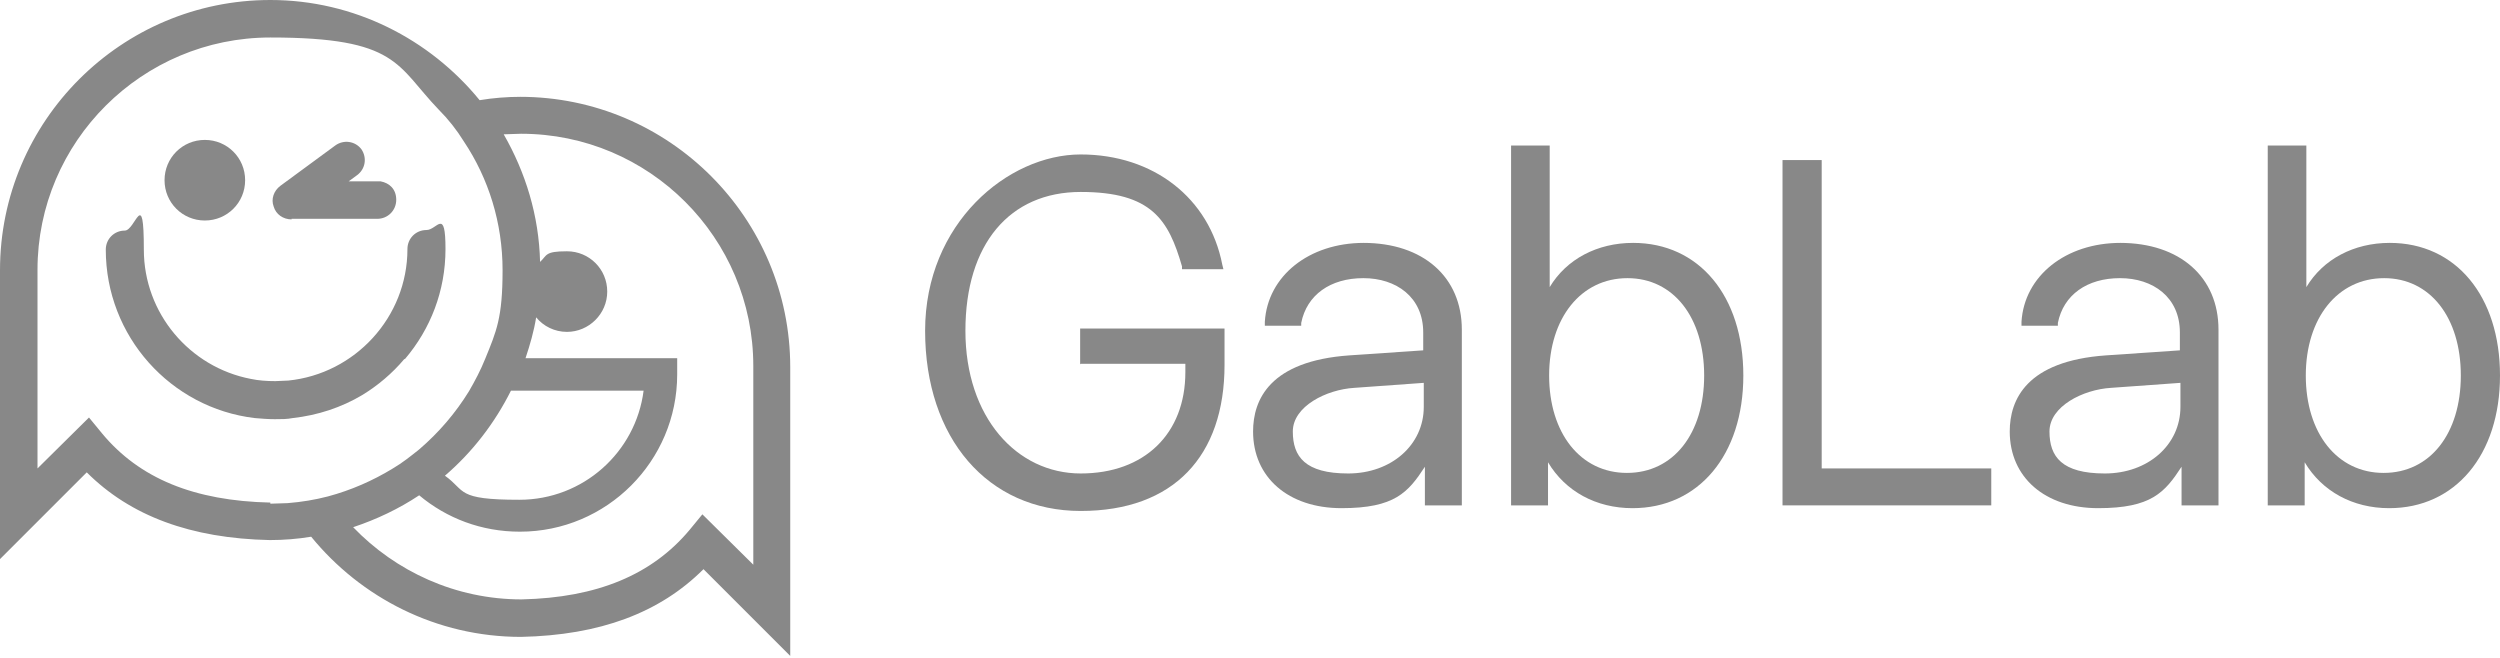
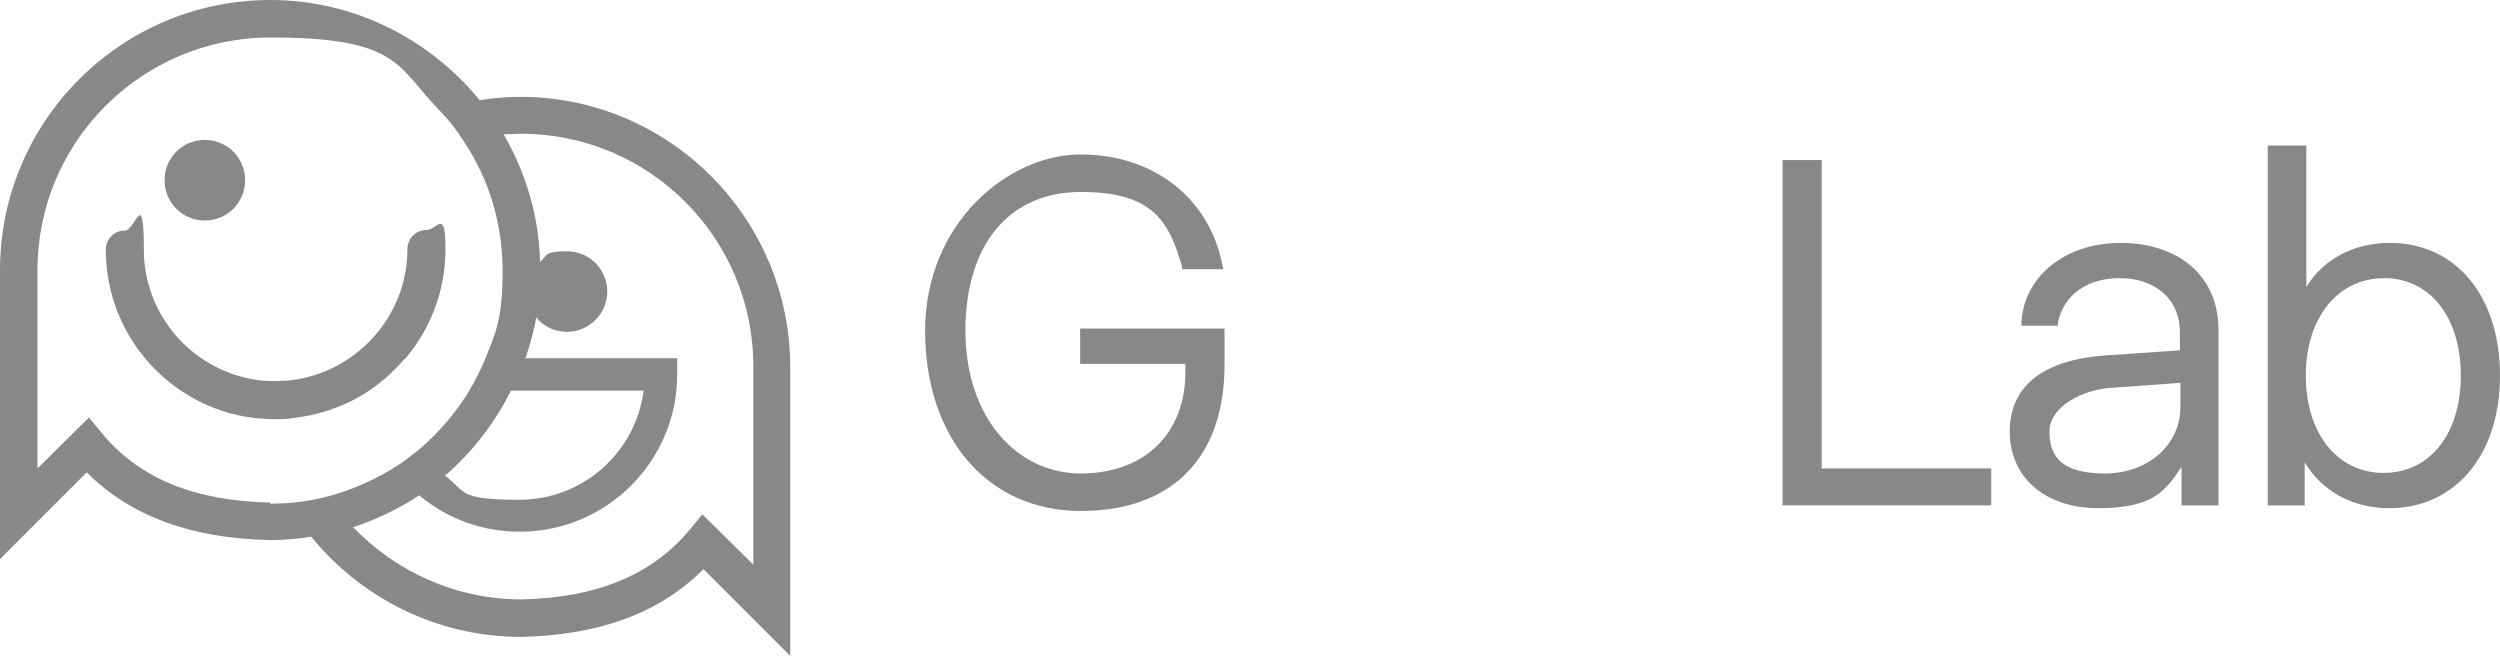
<svg xmlns="http://www.w3.org/2000/svg" id="Layer_1" version="1.1" viewBox="0 0 446.7 117.5">
  <defs>
    <style>
      .st0 {
        fill: #888;
      }
    </style>
  </defs>
  <g>
    <path class="st0" d="M193.1,65h18.7v1.5c0,11-7.3,18.1-18.7,18.1s-20.6-10-20.6-25.5,7.9-24.8,20.6-24.8,15.7,5,18.1,13.3v.5h7.4l-.2-.8c-2.3-11.9-12.3-19.7-25.3-19.7s-27.8,12.3-27.8,31.5,11.2,32.2,27.8,32.2,25.7-9.8,25.7-26.1v-6.5h-25.8v6.4Z" />
-     <path class="st0" d="M243.7,43.4c-9.8,0-17.2,5.9-17.7,14.1v.7s6.5,0,6.5,0v-.5c1-5,5.2-8,11.1-8s10.7,3.4,10.7,9.7v3.2l-13.2.9c-14.2,1-17.2,7.9-17.2,13.6,0,8.2,6.3,13.7,15.8,13.7s11.9-2.8,14.9-7.4v6.9h6.6v-31.4c0-9.4-6.9-15.5-17.6-15.5ZM254.4,68.4v4.3c0,6.8-5.8,11.9-13.5,11.9s-9.9-3-9.9-7.5,6-7.5,11-7.8l12.5-.9Z" />
-     <path class="st0" d="M291.8,43.4c-6.4,0-11.9,2.9-14.9,7.9v-25.3h-6.9v64.3h6.6v-7.7c3.1,5.2,8.6,8.2,15.1,8.2,11.8,0,19.8-9.5,19.8-23.7s-7.9-23.7-19.7-23.7ZM290.8,49.7c8.2,0,13.7,7,13.7,17.4s-5.5,17.4-13.8,17.4-13.9-7.1-13.9-17.4,5.7-17.4,14-17.4Z" />
    <polygon class="st0" points="325.5 28.6 318.5 28.6 318.5 90.3 355.8 90.3 355.8 83.7 325.5 83.7 325.5 28.6" />
    <path class="st0" d="M378.9,43.4c-9.8,0-17.2,5.9-17.7,14.1v.7s6.5,0,6.5,0v-.5c1-5,5.2-8,11.1-8s10.7,3.4,10.7,9.7v3.2l-13.2.9c-14.2,1-17.2,7.9-17.2,13.6,0,8.2,6.3,13.7,15.8,13.7s11.9-2.8,14.9-7.4v6.9h6.6v-31.4c0-9.4-6.9-15.5-17.6-15.5ZM389.6,68.4v4.3c0,6.8-5.8,11.9-13.5,11.9s-9.9-3-9.9-7.5,6-7.5,11-7.8l12.5-.9Z" />
    <path class="st0" d="M427,43.4c-6.4,0-11.9,2.9-14.9,7.9v-25.3h-6.9v64.3h6.6v-7.7c3.1,5.2,8.6,8.2,15.1,8.2,11.8,0,19.8-9.5,19.8-23.7s-7.9-23.7-19.7-23.7ZM426,49.7c8.2,0,13.7,7,13.7,17.4s-5.5,17.4-13.8,17.4-13.9-7.1-13.9-17.4,5.7-17.4,14-17.4Z" />
  </g>
  <g>
    <path class="st0" d="M93.1,17.3c-2.5,0-5,.2-7.4.6C76.8,7,63.3,0,48.3,0,21.7,0,0,21.6,0,48.3v51.6l15.5-15.5c7.8,7.8,18.6,11.8,32.7,12.1,2.5,0,5-.2,7.4-.6,8.9,10.9,22.4,17.9,37.5,17.9,14.1-.3,24.8-4.3,32.6-12.1l15.5,15.5v-51.6c0-26.6-21.6-48.3-48.3-48.3ZM48.3,89.8c-13.6-.3-23.4-4.3-30.1-12.4l-2.3-2.8-9.2,9.1v-35.5C6.7,25.3,25.4,6.7,48.3,6.7s22.5,5,30.1,12.9c1.7,1.7,3.2,3.6,4.5,5.7,4.4,6.6,6.9,14.5,6.9,23s-1.1,10.9-3.1,15.8c-.8,2-1.8,3.9-2.9,5.8-2.4,3.9-5.4,7.4-8.9,10.4-1.5,1.2-3,2.4-4.7,3.4-3.6,2.2-7.5,3.9-11.6,5-2.3.6-4.7,1-7.2,1.2-1,0-2,.1-3.1.1ZM91.4,69.8h23.6c-1.4,11-10.8,19.5-22.2,19.5s-9.5-1.6-13.3-4.3c4.9-4.2,8.9-9.4,11.8-15.2ZM134.7,101l-9.2-9.1-2.3,2.8c-6.7,8-16.5,12.1-30,12.4-11.8,0-22.5-5-30.1-12.9,4.2-1.4,8.2-3.3,11.8-5.7,4.9,4.1,11.1,6.5,18,6.5,15.5,0,28.1-12.6,28.1-28.1v-2.9h-27.1c.8-2.4,1.5-4.8,1.9-7.3,0,0,0,0,0,0,1.3,1.6,3.3,2.6,5.5,2.6,3.9,0,7.2-3.2,7.2-7.2s-3.2-7.2-7.2-7.2-3.5.7-4.8,1.9h0c-.2-8.3-2.6-16-6.5-22.8,1,0,2.1-.1,3.1-.1,22.9,0,41.5,18.6,41.5,41.5v35.5Z" />
    <path class="st0" d="M72.4,64.1c4.5-5.3,7.2-12.1,7.2-19.6s-1.5-3.4-3.4-3.4-3.4,1.5-3.4,3.4c0,12.2-9.4,22.3-21.3,23.5-.8,0-1.5.1-2.3.1-1.5,0-3-.1-4.4-.4-10.9-2.1-19.1-11.7-19.1-23.1s-1.5-3.4-3.4-3.4-3.4,1.5-3.4,3.4c0,15.5,11.6,28.3,26.6,30.1,1.2.1,2.4.2,3.6.2s2.2,0,3.2-.2c4.5-.5,8.7-1.9,12.4-4.1,2.8-1.7,5.4-3.9,7.5-6.4Z" />
    <path class="st0" d="M36.6,39.4c4,0,7.2-3.2,7.2-7.2s-3.2-7.2-7.2-7.2-7.2,3.2-7.2,7.2,3.2,7.2,7.2,7.2Z" />
-     <path class="st0" d="M52.1,39.1h15.3c1.9,0,3.4-1.5,3.4-3.4s-1.2-3-2.8-3.3c-.2,0-.4,0-.6,0h-5.1l1.5-1.1c1.5-1.1,1.8-3.1.8-4.6,0,0,0,0,0,0-1.1-1.5-3.2-1.8-4.7-.7l-9.8,7.2c-1.2.9-1.7,2.4-1.2,3.7.4,1.4,1.7,2.3,3.2,2.3Z" />
  </g>
</svg>